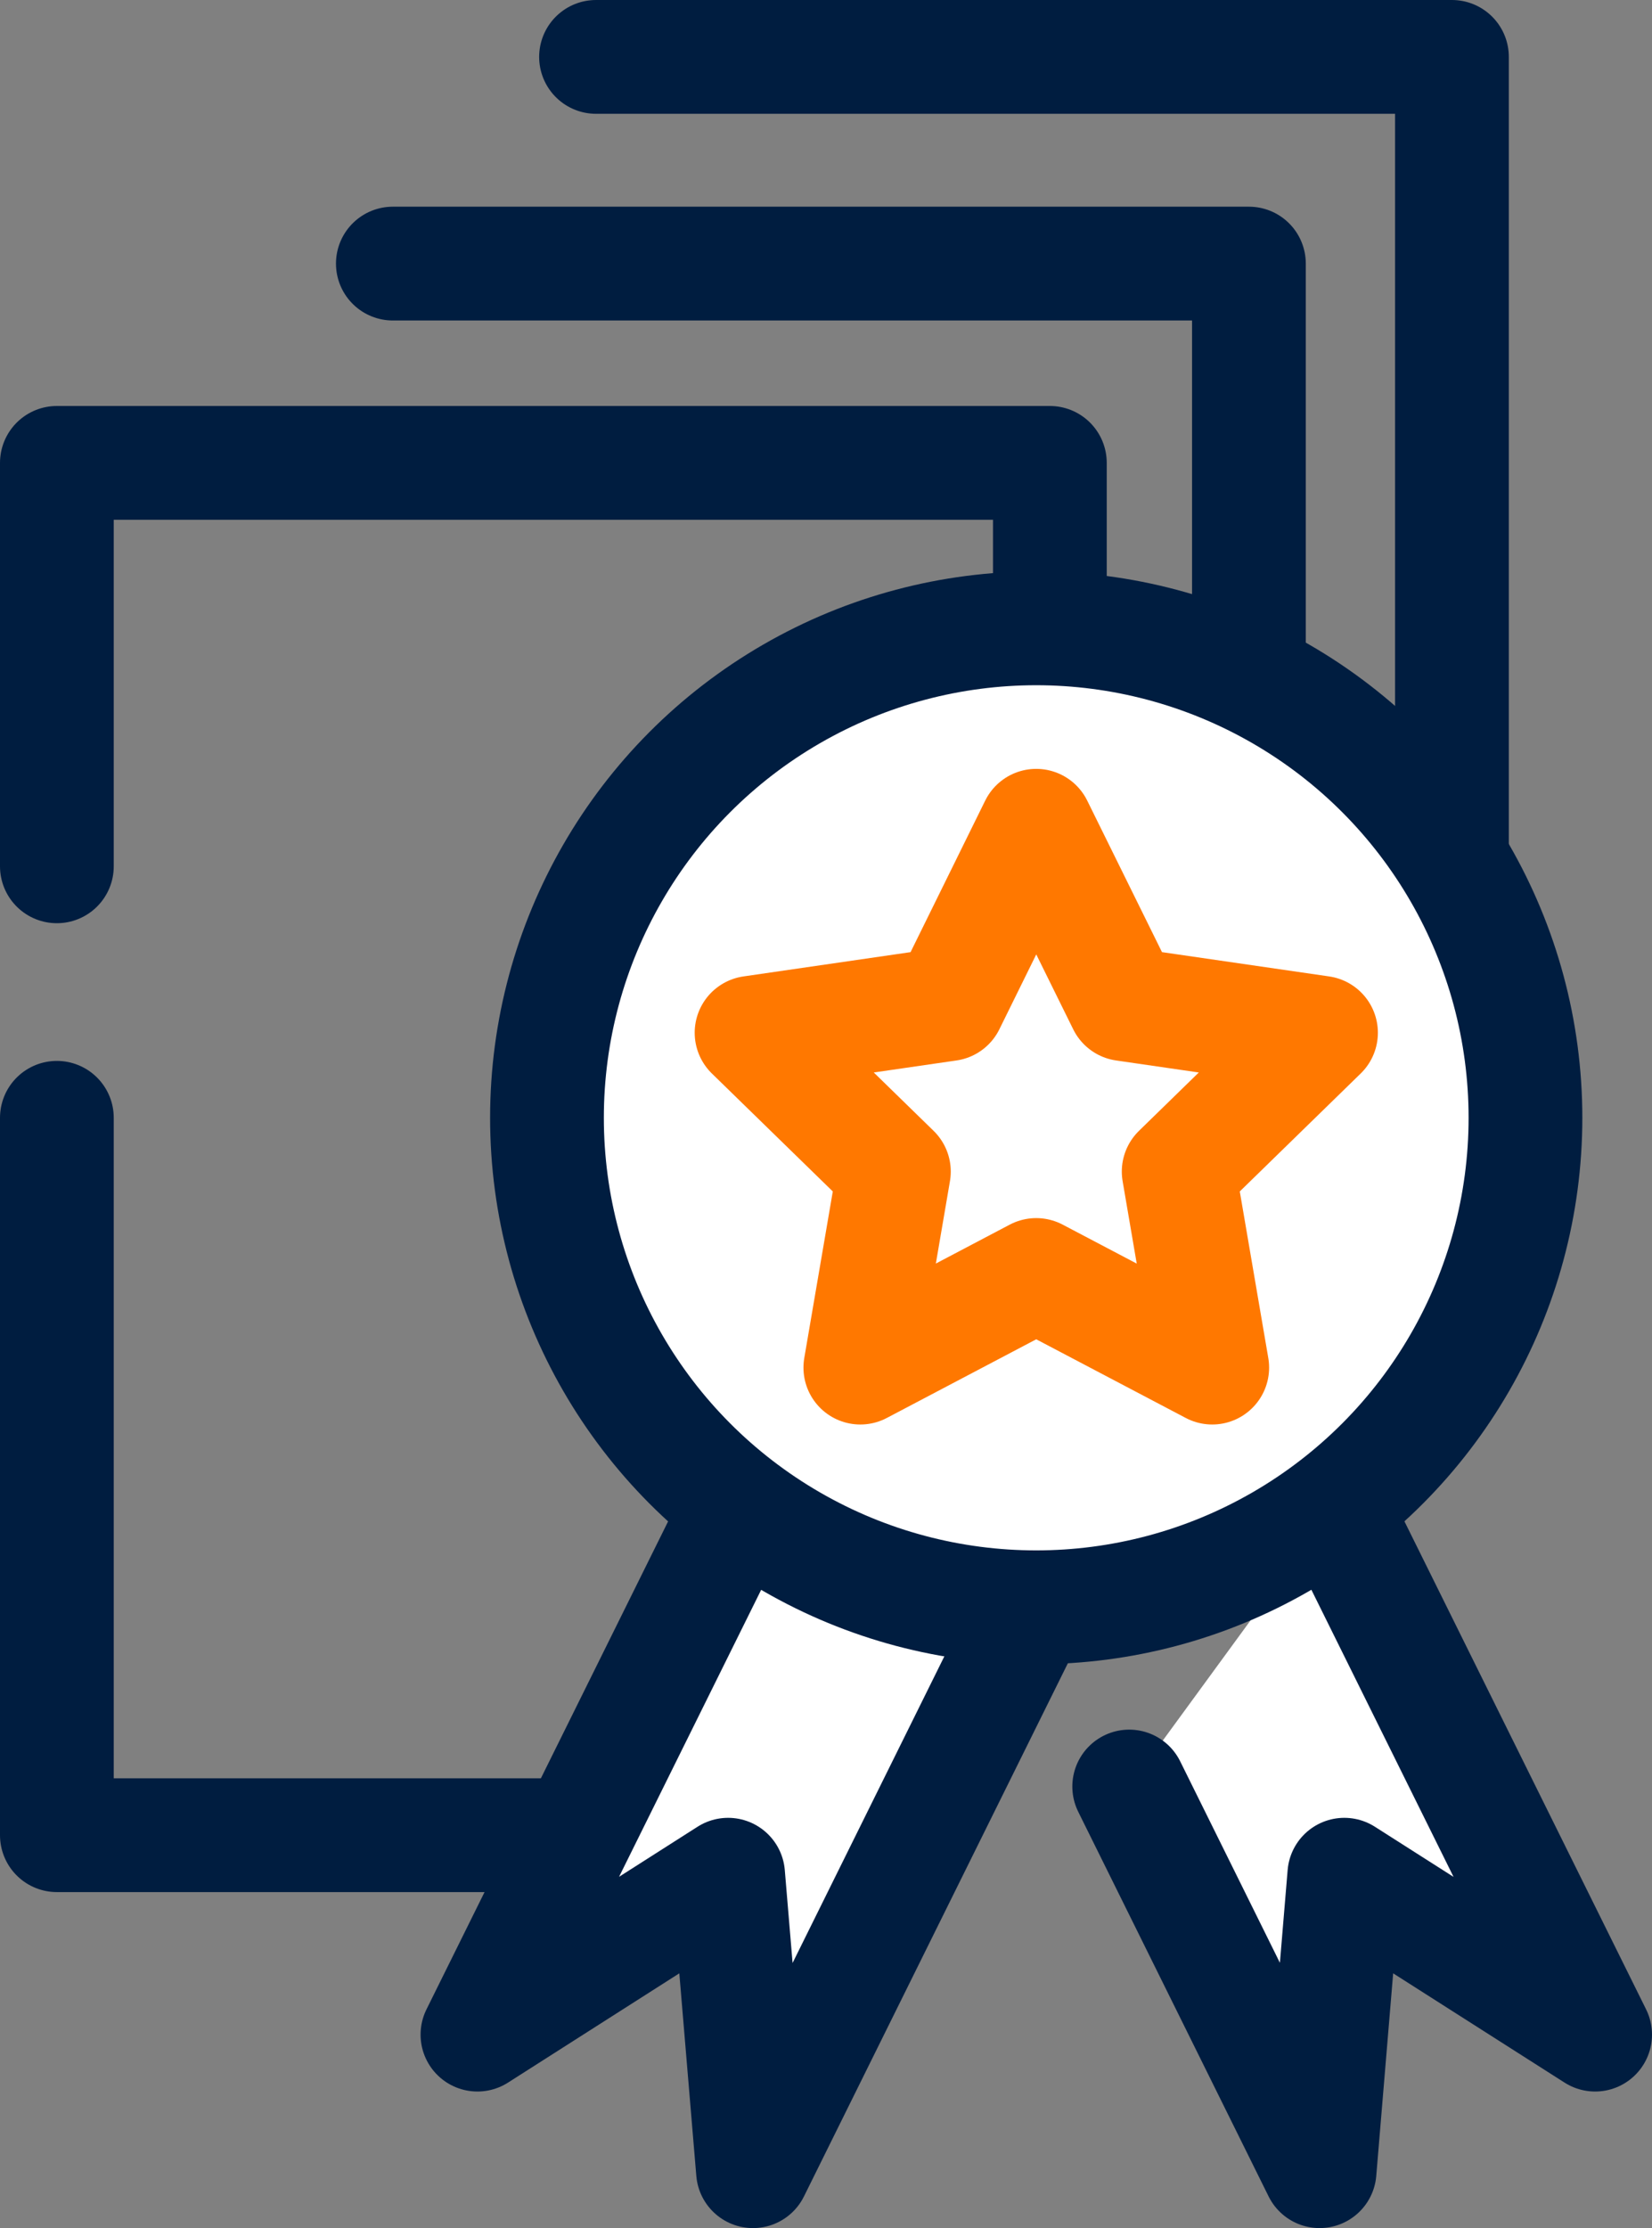
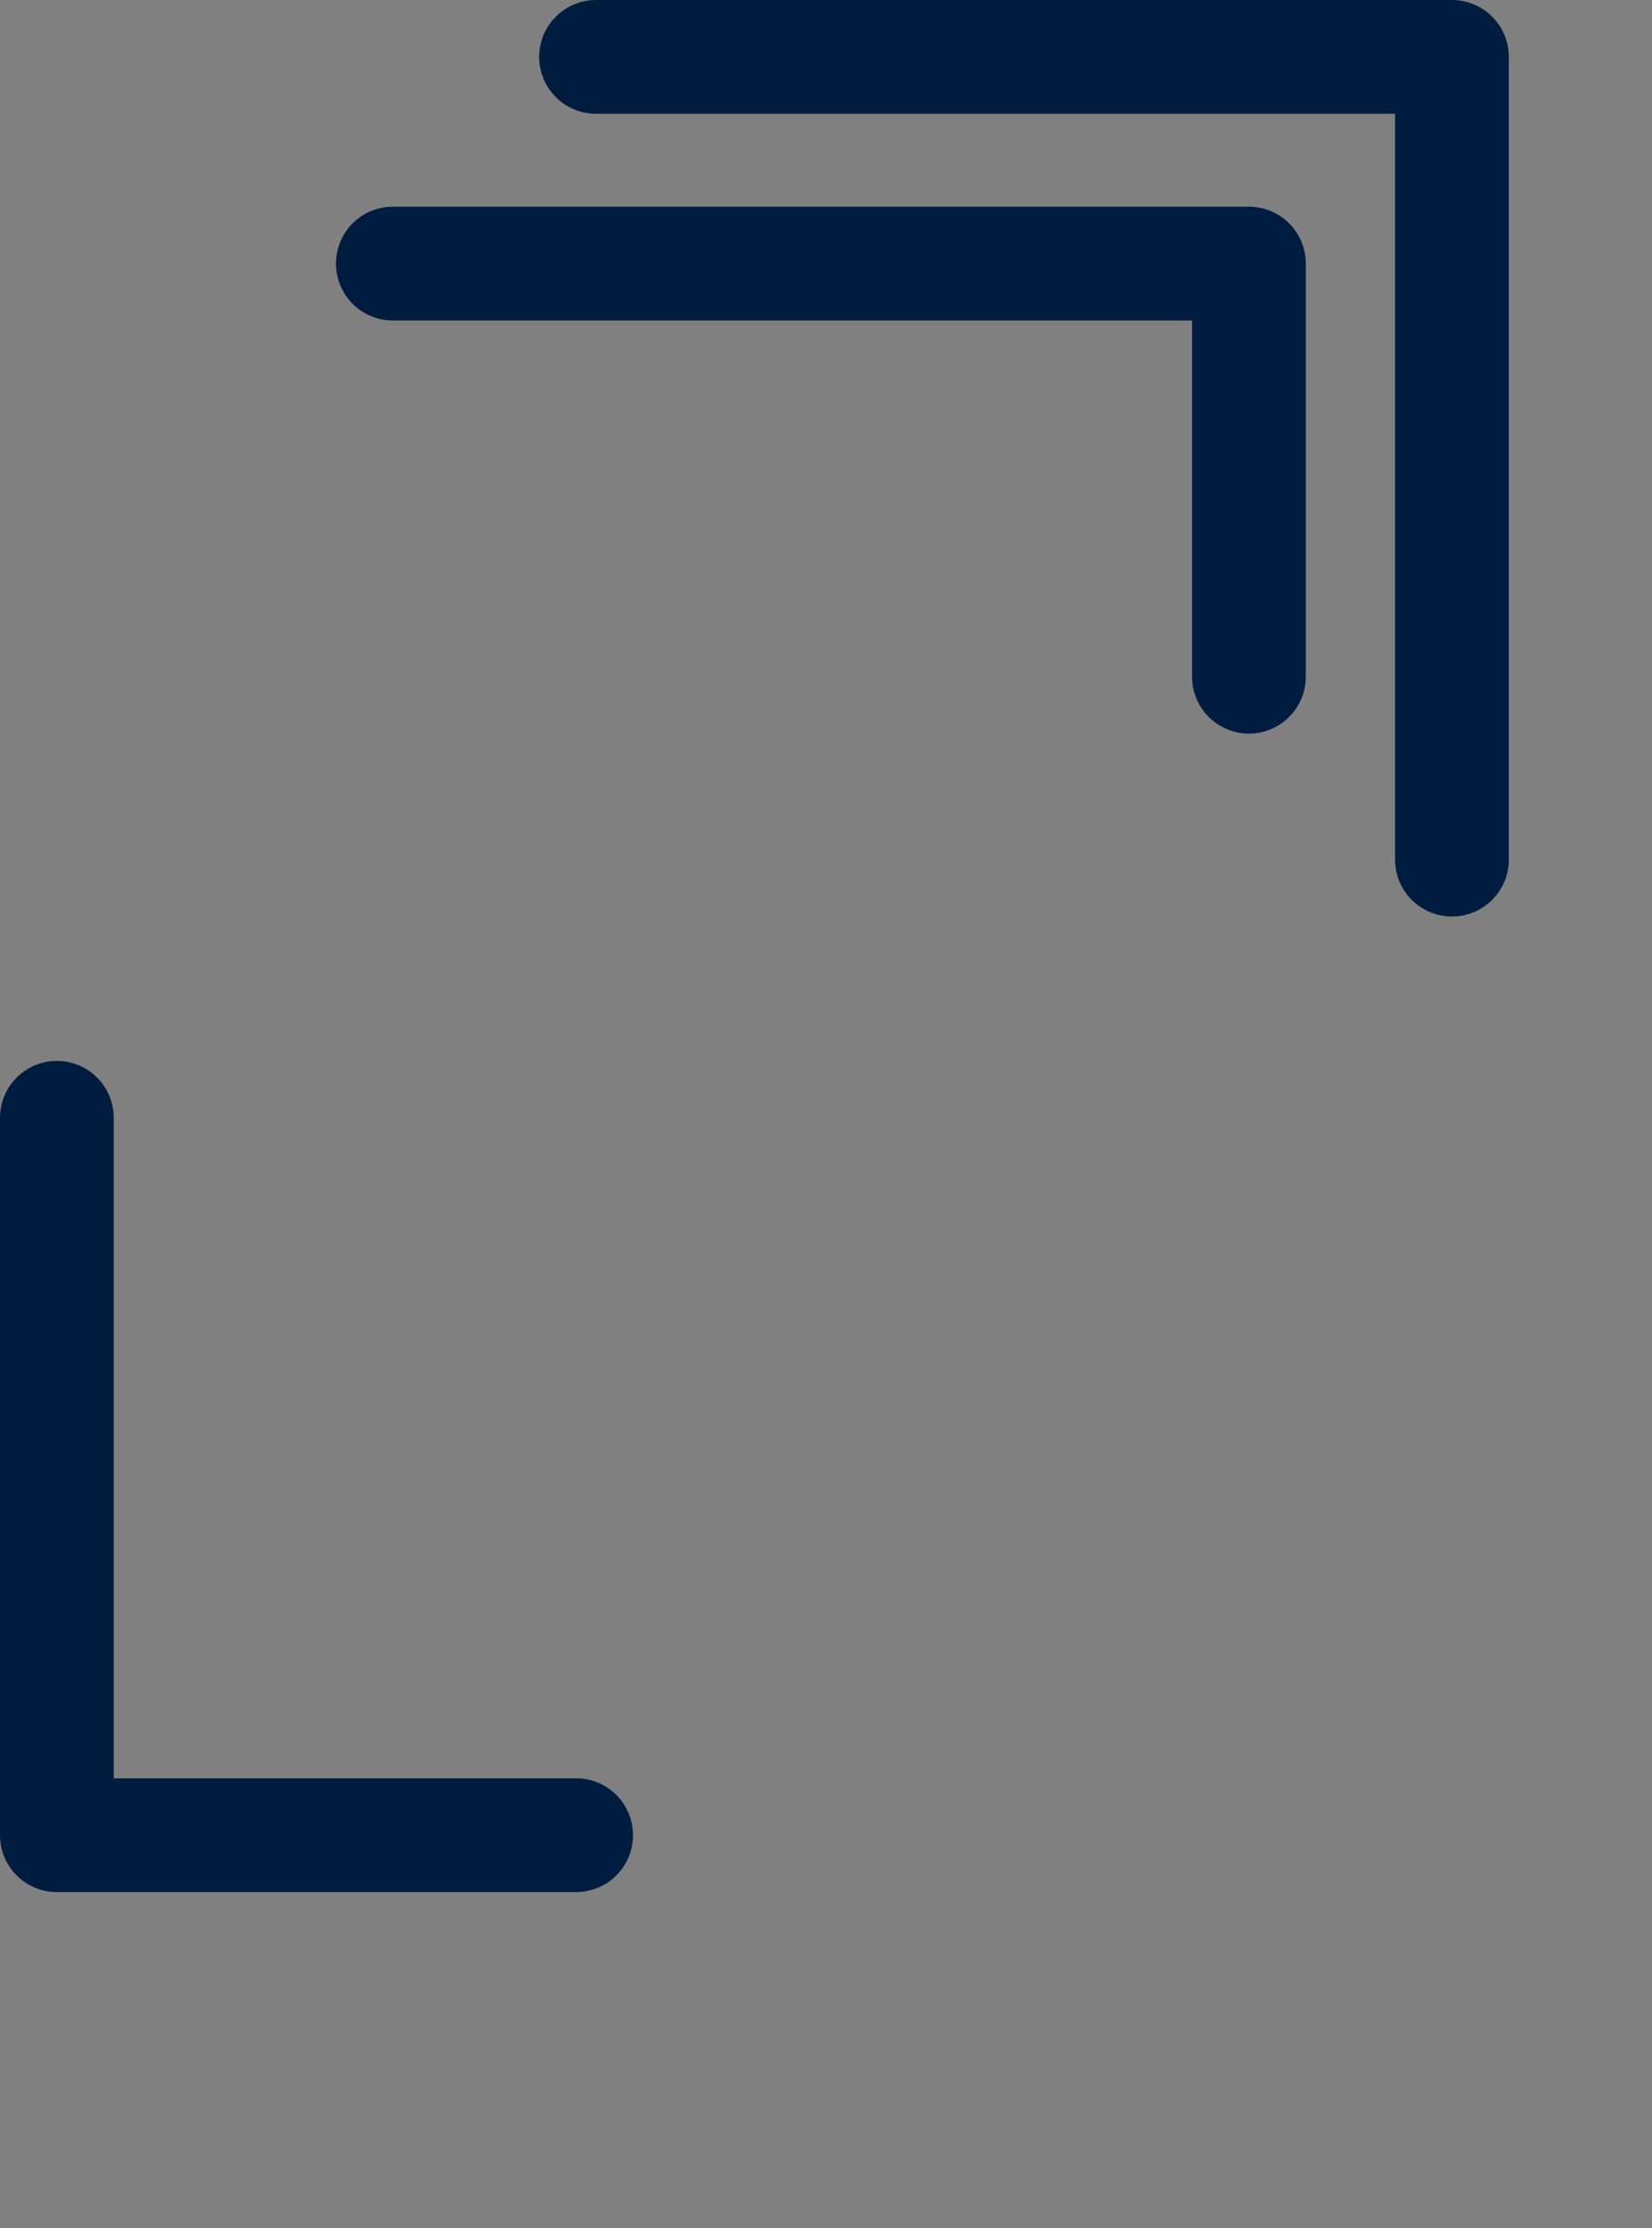
<svg xmlns="http://www.w3.org/2000/svg" id="Layer_2" viewBox="0 0 116.19 156.63">
  <rect x="0" y="0" width="116.19" height="156.63" fill="#808080" stroke="none" />
  <defs>
    <style>.cls-1{fill:#fff;}.cls-1,.cls-2,.cls-3{stroke-linecap:round;stroke-linejoin:round;stroke-width:8px;}.cls-1,.cls-3{stroke:#001d40;}.cls-2{stroke:#ff7800;}.cls-2,.cls-3{fill:none;}</style>
  </defs>
  <g id="Ebene_1">
    <g>
      <polyline class="cls-3" points="40.52 129.01 4 129.01 4 78.58" />
-       <polyline class="cls-3" points="4 60.9 4 32.54 73.84 32.54 73.84 44.16" />
    </g>
    <polyline class="cls-3" points="27.63 18.53 87.84 18.53 87.84 47.57" />
    <polyline class="cls-3" points="41.92 4 102.12 4 102.12 60.43" />
    <g>
-       <polyline class="cls-1" points="72.59 112.99 52.96 152.63 51.21 131.79 33.58 143.03 51.97 105.91" />
-       <polyline class="cls-1" points="79.42 125.59 92.81 152.63 94.55 131.79 112.19 143.03 93.8 105.91" />
-       <circle class="cls-1" cx="72.88" cy="78.58" r="34.41" />
-       <polygon class="cls-2" points="72.88 58.05 79.07 70.59 92.91 72.6 82.9 82.36 85.26 96.14 72.88 89.63 60.51 96.14 62.87 82.36 52.86 72.6 66.7 70.59 72.88 58.05" />
-     </g>
+       </g>
  </g>
</svg>